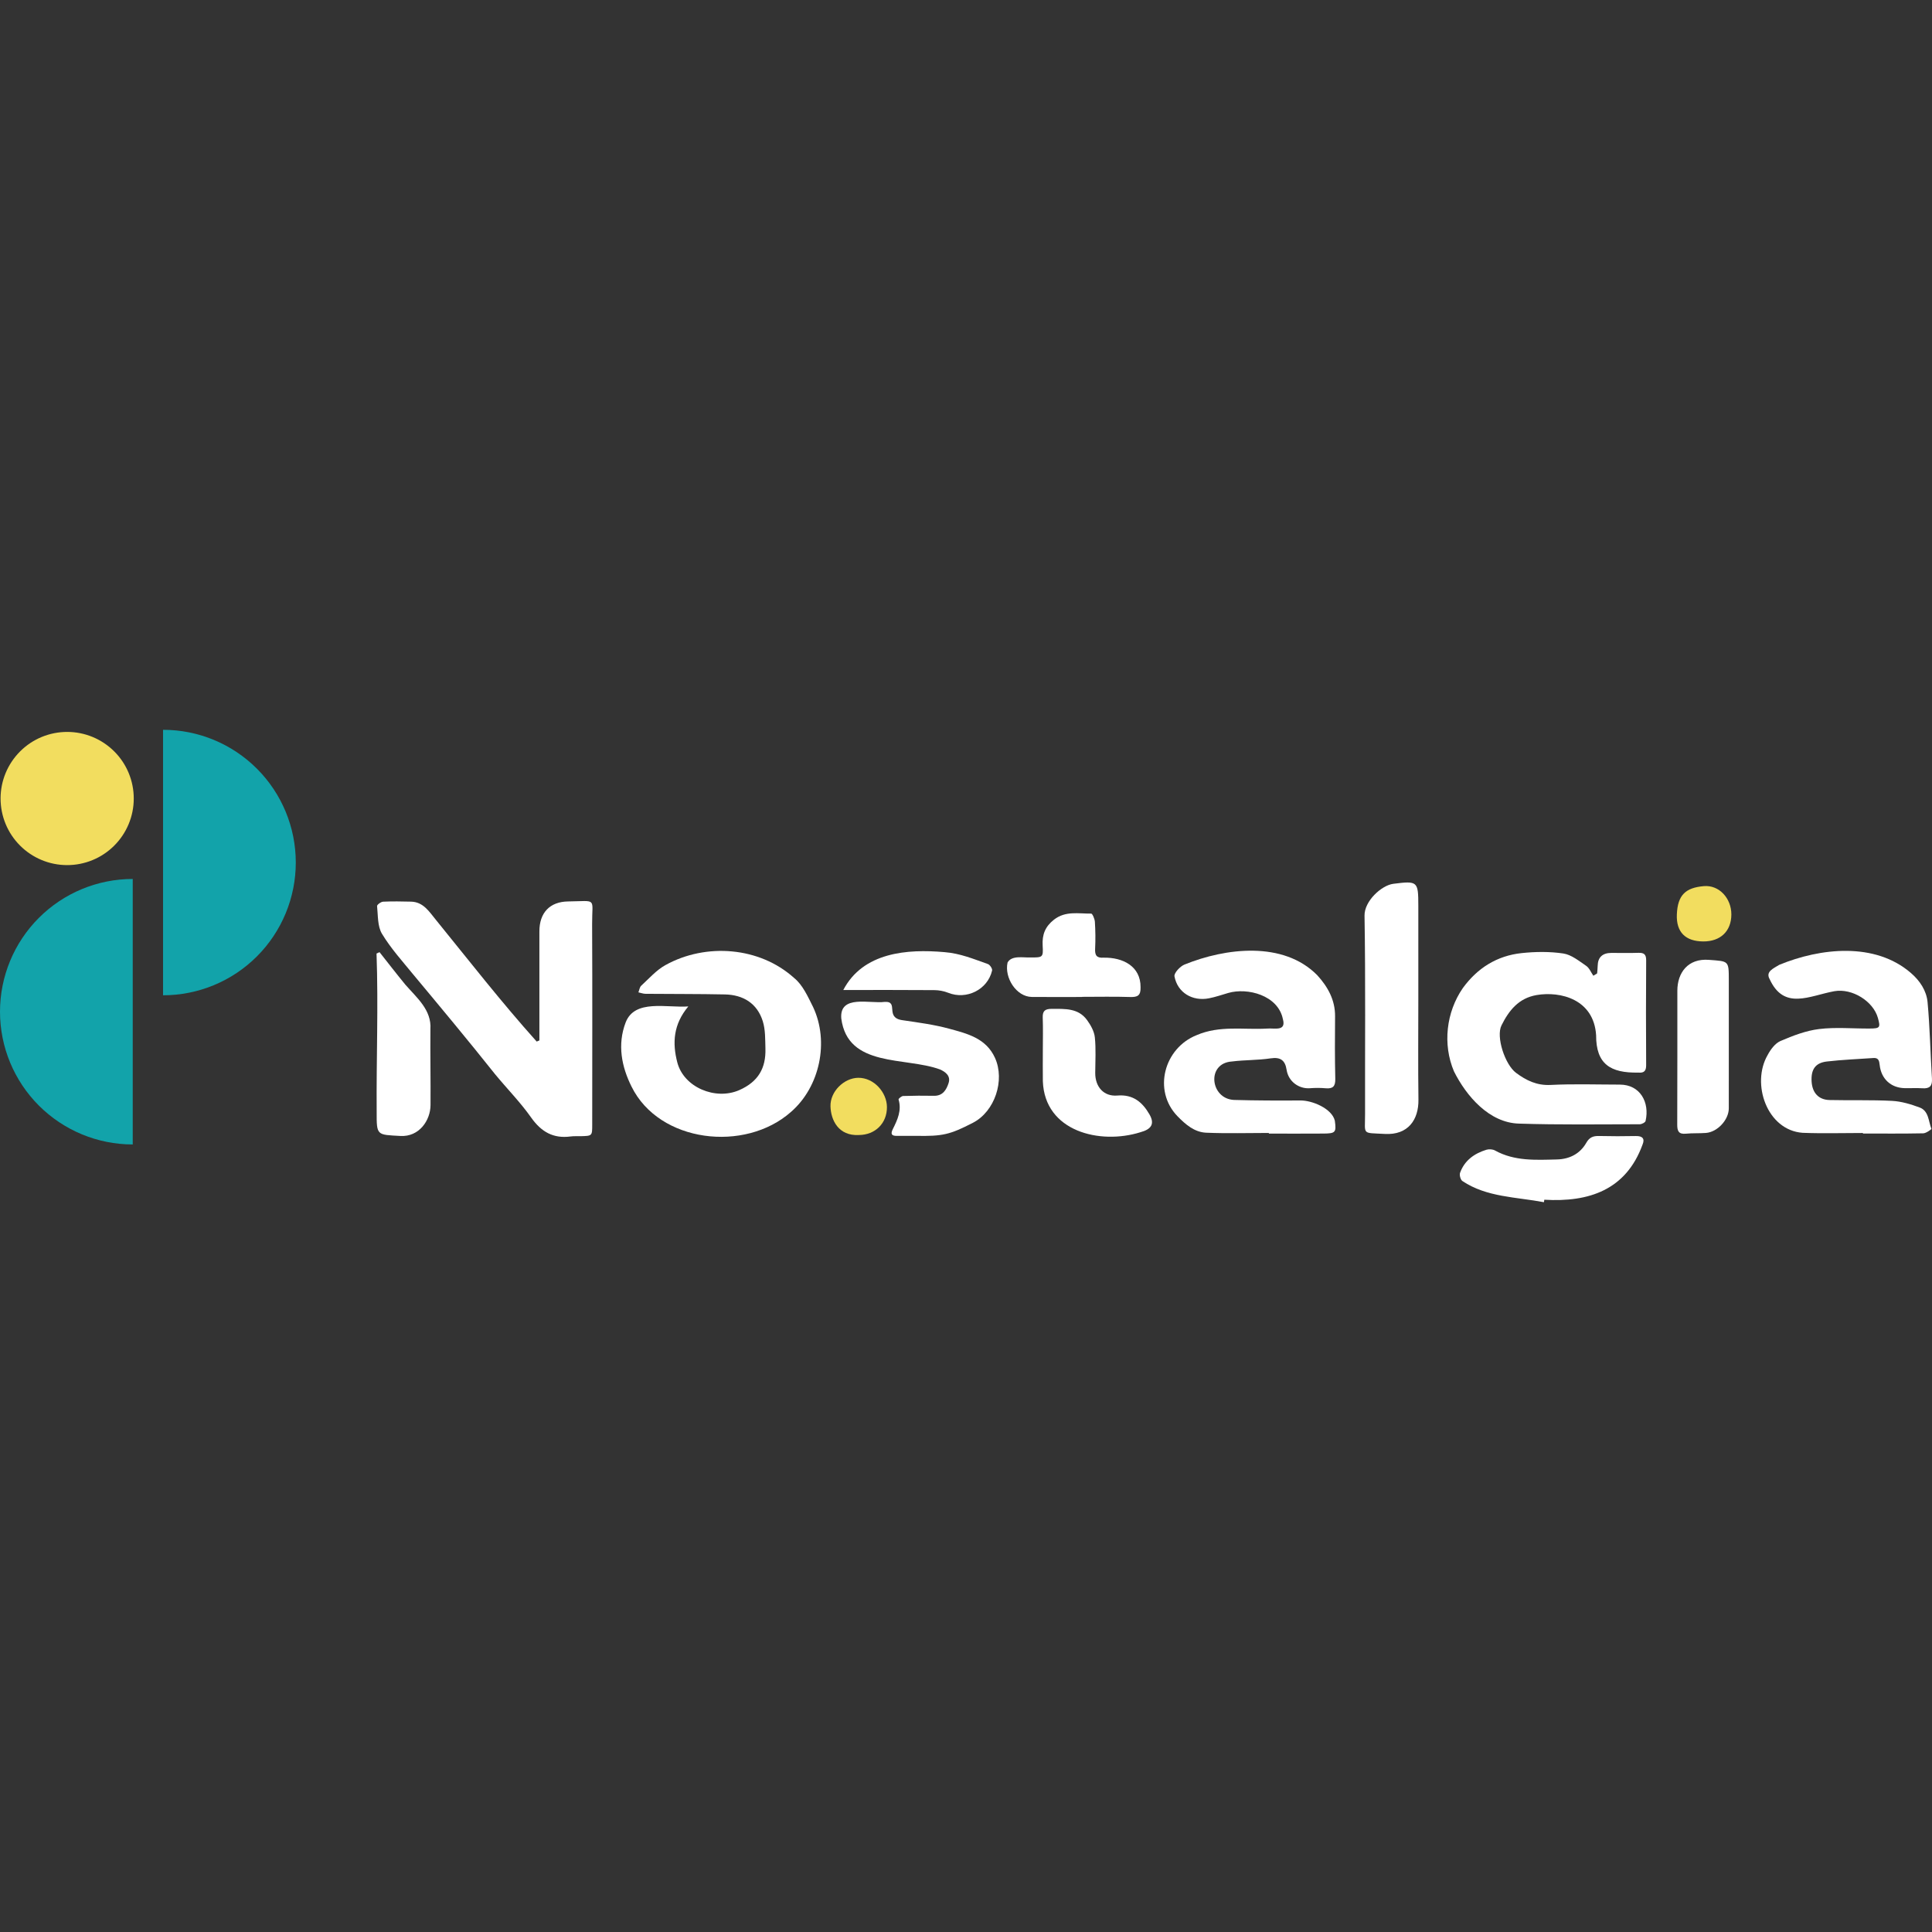
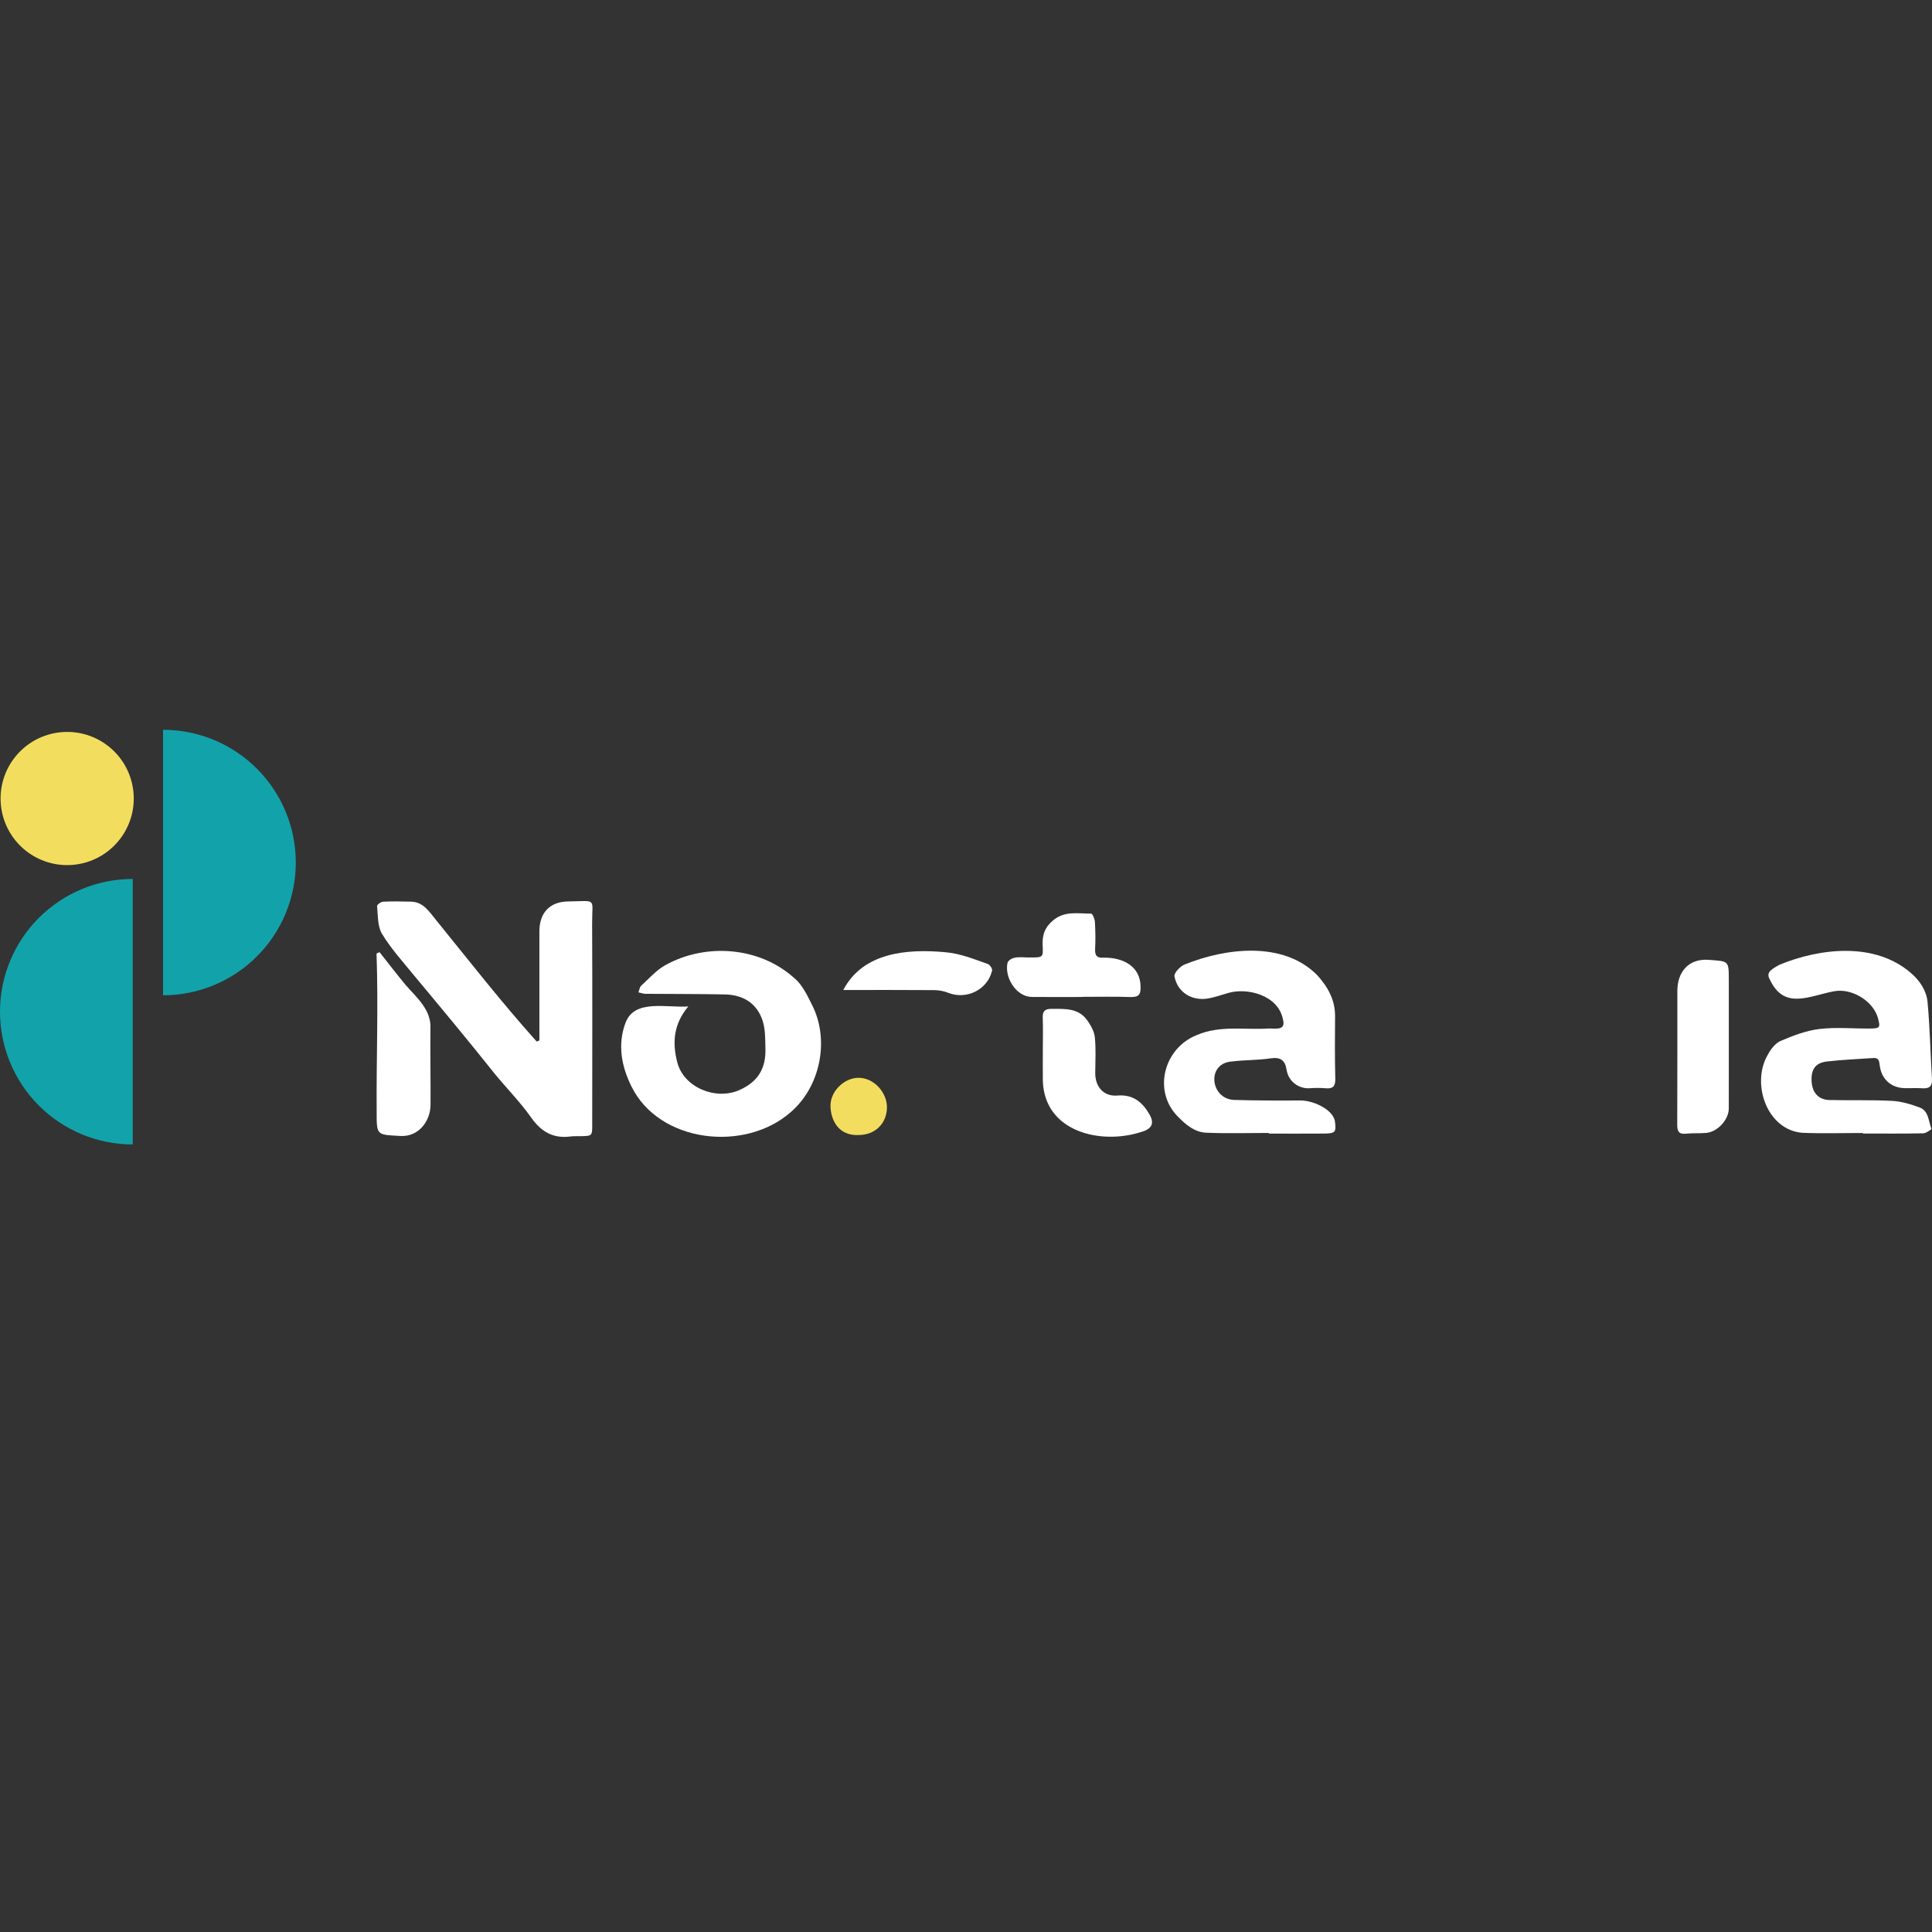
<svg xmlns="http://www.w3.org/2000/svg" id="Layer_01" data-name="Layer 01" version="1.1" viewBox="0 0 3500 3500">
  <rect x="0" y="0" width="3500" height="3500" fill="#333333" stroke="none" />
  <defs>
    <style>
      .cls-1 {
        fill: #12a3aa;
      }

      .cls-1, .cls-2, .cls-3 {
        stroke-width: 0px;
      }

      .cls-2 {
        fill: #fff;
      }

      .cls-3 {
        fill: #f2dd5f;
      }
    </style>
  </defs>
  <path class="cls-1" d="M295.37,1322.1v480.95c63.78,0,124.94-25.33,170.04-70.43,45.1-45.1,70.44-106.26,70.44-170.04s-25.33-124.94-70.43-170.04c-45.1-45.1-106.26-70.44-170.04-70.44Z" />
  <path class="cls-1" d="M240.47,1592.34v480.95c-63.78,0-124.94-25.33-170.04-70.43C25.34,1957.76,0,1896.59,0,1832.81s25.33-124.94,70.43-170.04c45.1-45.1,106.26-70.44,170.04-70.44Z" />
  <path class="cls-3" d="M214.8,1523.29c20.37-24.73,30.04-56.42,26.96-88.31-3.08-31.9-18.65-61.14-43.38-81.51-24.73-20.37-56.42-30.04-88.31-26.96-31.9,3.08-61.14,18.65-81.51,43.38-20.37,24.73-30.04,56.42-26.96,88.31,3.08,31.9,18.65,61.14,43.38,81.51,24.73,20.37,56.42,30.04,88.31,26.96,31.9-3.08,61.14-18.65,81.51-43.38Z" />
  <path class="cls-2" d="M977.16,1884.83c.01-65.91-.02-131.81,0-197.72.05-33.36,18.62-53.68,52.34-54.07,53.09-.61,42.95-7.72,43.18,40.83.57,121.21.2,242.43.17,363.65,0,20.29-.09,20.29-21,20.79-6.07.14-12.22-.29-18.2.5-31.49,4.18-53.21-8.46-71.48-34.35-19.57-27.72-43.7-52.21-65.36-78.51-48.38-60.84-98.14-120.54-147.9-180.26-19.71-24.12-40.9-47.54-56.89-74-8.26-13.66-7.12-33.23-8.91-50.26-.25-2.37,6.97-7.76,10.92-7.95,16.83-.82,33.73-.46,50.59-.07,22.57.52,33.16,18.61,45.12,33.06,60.16,74.07,118.76,149.37,182.54,220.42,1.63-.69,3.26-1.38,4.89-2.07Z" />
-   <path class="cls-2" d="M2893.37,1763.41c.34-4.48.89-8.95.97-13.43q.41-23.63,24.99-23.69c16.2-.02,32.41.43,48.59-.14,10.14-.36,14.34,2.59,14.27,13.57-.43,63.3-.43,126.6-.02,189.9.07,10.97-4.18,14.37-14.3,13.47-50.47.97-76.58-15.4-76.35-67.72-4.2-65.41-64.89-79.98-107.58-72.76-32.95,5.57-50.6,28.28-63.88,55.08-10.18,20.54,6.27,70.85,26.42,85.89,18.42,13.75,37.62,23.14,62.54,21.89,41.74-2.1,83.66-.65,125.5-.61,36.97.04,54.28,32.38,46.61,65.85-.63,2.75-6.95,6-10.64,6.01-72.88.08-145.81,1.17-218.62-1.19-53.99-1.39-95.49-49.81-117.96-94.83-20.54-48.77-14.14-106.91,16.21-150.79,26.41-36.26,61.85-58.5,106.34-63.26,25-2.67,50.94-3,75.69.71,14.65,2.2,28.35,13.52,41.36,22.36,5.75,3.91,8.76,11.84,13.02,17.94,2.28-1.41,4.57-2.83,6.85-4.24Z" />
  <path class="cls-2" d="M1246.97,1823.23c-27.28,32.55-29.14,66.21-19.96,101.47,11.79,45.28,69.26,69.02,112.23,50.15,34.63-15.22,48.46-40.07,47.4-75.48-.49-16.57.08-33.98-4.81-49.45-10.21-32.31-35.4-47.73-68.68-48.42-47.9-1-95.82-.67-143.73-1.13-4.3-.04-8.59-1.72-12.89-2.64,1.66-4.1,2.22-9.41,5.17-12.11,14.24-13.05,27.5-28.35,44.09-37.41,73.27-40.48,170.28-32.96,232.77,23.43,15.6,12.46,24.97,33.84,34.39,52.58,29.54,62.6,12.57,144.6-40.15,190.26-83.23,73.6-238.55,56.03-288.8-46.22-17.66-35.44-26.04-75.55-10.53-116.07,16.48-42.63,74.41-26.06,113.49-28.95Z" />
  <path class="cls-2" d="M3374.84,2052.52c-36.43,0-72.9,1.1-109.27-.32-64.61-4.68-93.46-89.08-63.32-140.92,5.26-9.97,13.56-21.23,23.28-25.41,22.41-9.63,46.11-18.76,70.08-21.68,29.93-3.65,60.64-.74,91.02-.89,19.21-.09,20.29-1.62,15.37-19.24-8.41-30.12-46.35-54.03-78.82-48.43-45.45,8.3-91.22,35.28-117.42-22.06-7.57-13.44,6.95-19.12,17.44-25.65,74.32-30.66,173.46-41.77,238.65,14.79,16.16,13.87,28.18,32.01,30.1,52.7,4.27,46.01,5.09,92.34,7.97,138.5.83,13.39-3.99,18.49-17.23,17.6-10.75-.72-21.59.03-32.39-.23-24.66-.59-42.33-16.72-45.07-41.81-.83-7.63-2.03-13.44-11.35-12.78-28.11,1.97-56.32,3.06-84.28,6.3-20.93,2.42-28.97,14.42-27.72,36.09,1.19,20.54,12.56,33.25,32.48,33.72,37.78.88,75.64-.44,113.34,1.54,16.83.88,33.9,6.04,49.86,11.96,16.74,6.21,15.88,24.91,21.39,38.71.3.75-9.56,7.99-14.77,8.1-36.43.74-72.89.39-109.34.39,0-.32,0-.64,0-.96Z" />
  <path class="cls-2" d="M2298.65,2052.45c-37.8,0-75.64,1.14-113.38-.44-21.51-.9-37.4-14.8-52.27-30-44.99-46.65-24.11-123.25,34.73-146.71,41.82-18.07,84.79-9.54,127.31-11.93,13.56-1.32,35.4,5.84,29.04-17.1-8.73-43.39-64.25-57.56-99.05-47.42-11.6,3.38-23.09,7.39-34.91,9.68-30,5.82-56.89-10.21-62.44-39.74-1.13-6,10.14-18.19,18.16-21.41,74.17-30.13,178.95-43.17,240.51,19.33,18.95,20.76,32.52,44.77,32.25,74.54-.34,37.74-.51,75.5.39,113.22.32,13.58-4.35,18.2-17.45,17.03-9.38-.83-18.95-.82-28.35-.09-19.56,1.52-39.04-11.58-42.4-33.38-2.61-16.92-10.76-23.5-29.04-20.72-23.13,3.51-46.88,2.73-70.13,5.69-46.66,3.14-39.13,67.89,4.09,69.65,39.82,1.12,79.68,1.21,119.52.94,21.77-.4,57.59,14.56,62.92,36.59,2.99,21.22,1.16,23.19-20.22,23.37-33.09.27-66.19.07-99.29.07,0-.39,0-.78,0-1.17Z" />
-   <path class="cls-2" d="M2569.42,1810.42c0,60.61-.59,121.24.22,181.84.48,35.94-18.56,64.38-60.97,61.96-42.19-2.4-35.64,2.61-35.73-35.93-.28-119.88,1.01-239.78-.97-359.63-.43-26.15,30.67-54.82,52.16-57.56,44.09-5.62,45.24-4.47,45.28,39.59.05,56.57.01,113.15.01,169.72Z" />
-   <path class="cls-2" d="M1659.01,2057.71c-11.47,0-22.94-.09-34.41.03-9.87.1-11.4-3.76-7.14-12.3,8.41-16.82,16.35-33.84,10.36-53.69-.37-1.24,5.31-6.14,8.28-6.24,18.6-.64,37.24-.71,55.85-.37,16.06.29,22.52-10.84,26.49-23.01,4.23-12.95-5.51-20.27-15.55-24.73-62.64-23.11-167.17-2.7-178.84-92.39-3.47-43.82,51.78-26.32,78.79-29.98,26.48-1.38-.9,28.86,32.53,33.23,28.29,4.16,56.89,7.89,84.38,15.41,32.47,8.88,66.52,16.96,82.77,52.78,18.43,40.64-.32,97.16-39.92,117.56-41.81,21.54-54.8,24.59-103.58,23.7Z" />
+   <path class="cls-2" d="M2569.42,1810.42Z" />
  <path class="cls-2" d="M3131.91,1884.77c0,41.05.08,82.11-.03,123.16-.05,20.73-20.61,42.94-41.48,44.5-12.07.9-24.27.17-36.3,1.35-13.36,1.31-15.68-5.14-15.63-16.7.35-80.76.15-161.53.21-242.29.03-32.59,19.13-58.88,57.24-55.93,35.85,2.77,35.99.99,35.98,36.87,0,36.34,0,72.69,0,109.03Z" />
  <path class="cls-2" d="M687.55,1724.93c15.53,19.61,30.83,39.42,46.69,58.76,20.82,23.91,47.88,45.86,45.49,80.96-.4,45.79.55,91.6.21,137.39-.21,27.64-20.47,57.78-54.59,55.86-42.81-2.41-43.12-.33-42.97-43.91-.73-95.49,3.17-191.14-.25-286.54,1.81-.85,3.61-1.69,5.42-2.54Z" />
  <path class="cls-2" d="M1889.19,1902.29c0-19.54.55-39.1-.19-58.61-.48-12.52,4.33-16.08,16.56-16.05,23.67.06,47.82-1.59,63.69,20.26,6.65,9.15,13.01,20.4,14.14,31.26,2.23,21.33.81,43.06.72,64.62-.1,25.23,15.45,42.97,40.12,40.9,28.62-2.4,45.49,12.25,58.13,34.16,10.09,17.49,3.17,26.99-16.41,32.32-73.28,23.02-173.34-1.27-176.71-92.25-.28-18.86-.05-37.73-.04-56.6Z" />
-   <path class="cls-2" d="M2796.95,2177.9c-50.1-9.51-103.62-8.91-147.44-38.21-3.4-1.91-5.98-10.78-4.52-14.87,8-22.44,25.7-35.14,47.73-41.91,4.7-1.45,11.4-1.02,15.64,1.33,35.4,19.58,73.92,17.14,112.07,16.22,22.71-.55,41.89-10.07,53.37-30.3,5.58-9.84,12.5-12.44,22.9-12.19,22.25.54,44.54.51,66.79.07,12.23-.24,16.72,4.86,11.98,15.9-29.89,81.73-96.84,104.31-177.81,99.48-.24,1.5-.48,3-.71,4.49Z" />
  <path class="cls-2" d="M1960.34,1806.12c-30.37,0-60.75.25-91.12-.07-28.15-.3-50.02-35-43.93-62.29,7.38-13.52,28.4-8.69,41.55-9.22,22.21.04,23.27,0,22.03-21.52-1.14-19.7,4.47-34.36,20.45-46.9,20.94-16.43,44.59-10.75,67.48-11.05,2.27-.03,6.37,9.6,6.7,14.92.99,16.11,1.27,32.34.43,48.46-.63,12,2.45,17.36,15.58,16.46,34.43-.61,67.05,15.38,66.73,53.64.42,14.82-5.16,18.06-18.82,17.62-28.99-.94-58.04-.29-87.06-.29v.24Z" />
  <path class="cls-2" d="M1527.69,1793.48c35.75-68.39,115.62-74.59,183.4-68.59,28.41,2.21,52.98,12.55,78.58,21.58,3.63,1.28,8.38,8.47,7.61,11.76-8.18,34.8-46.47,53.53-79.44,40.32-7.82-3.13-16.76-4.79-25.2-4.85-53.81-.43-107.62-.22-164.95-.22Z" />
  <path class="cls-3" d="M1555.88,2056.19c-37.07,1.98-50.69-27.21-51.38-51.93-.75-26.95,24.62-51.52,50.39-51.73,28.38-.22,51.6,26.44,51.88,52.73.32,29.83-21.49,50.86-50.89,50.92Z" />
-   <path class="cls-3" d="M3085.38,1705.5c-31.93-.24-48.84-16.77-47.61-48.64,1.39-35.87,16.14-48.67,48.78-51.55,28.07-2.47,50.04,22.31,49.97,51.3-.06,30.34-19.71,49.13-51.14,48.89Z" />
</svg>